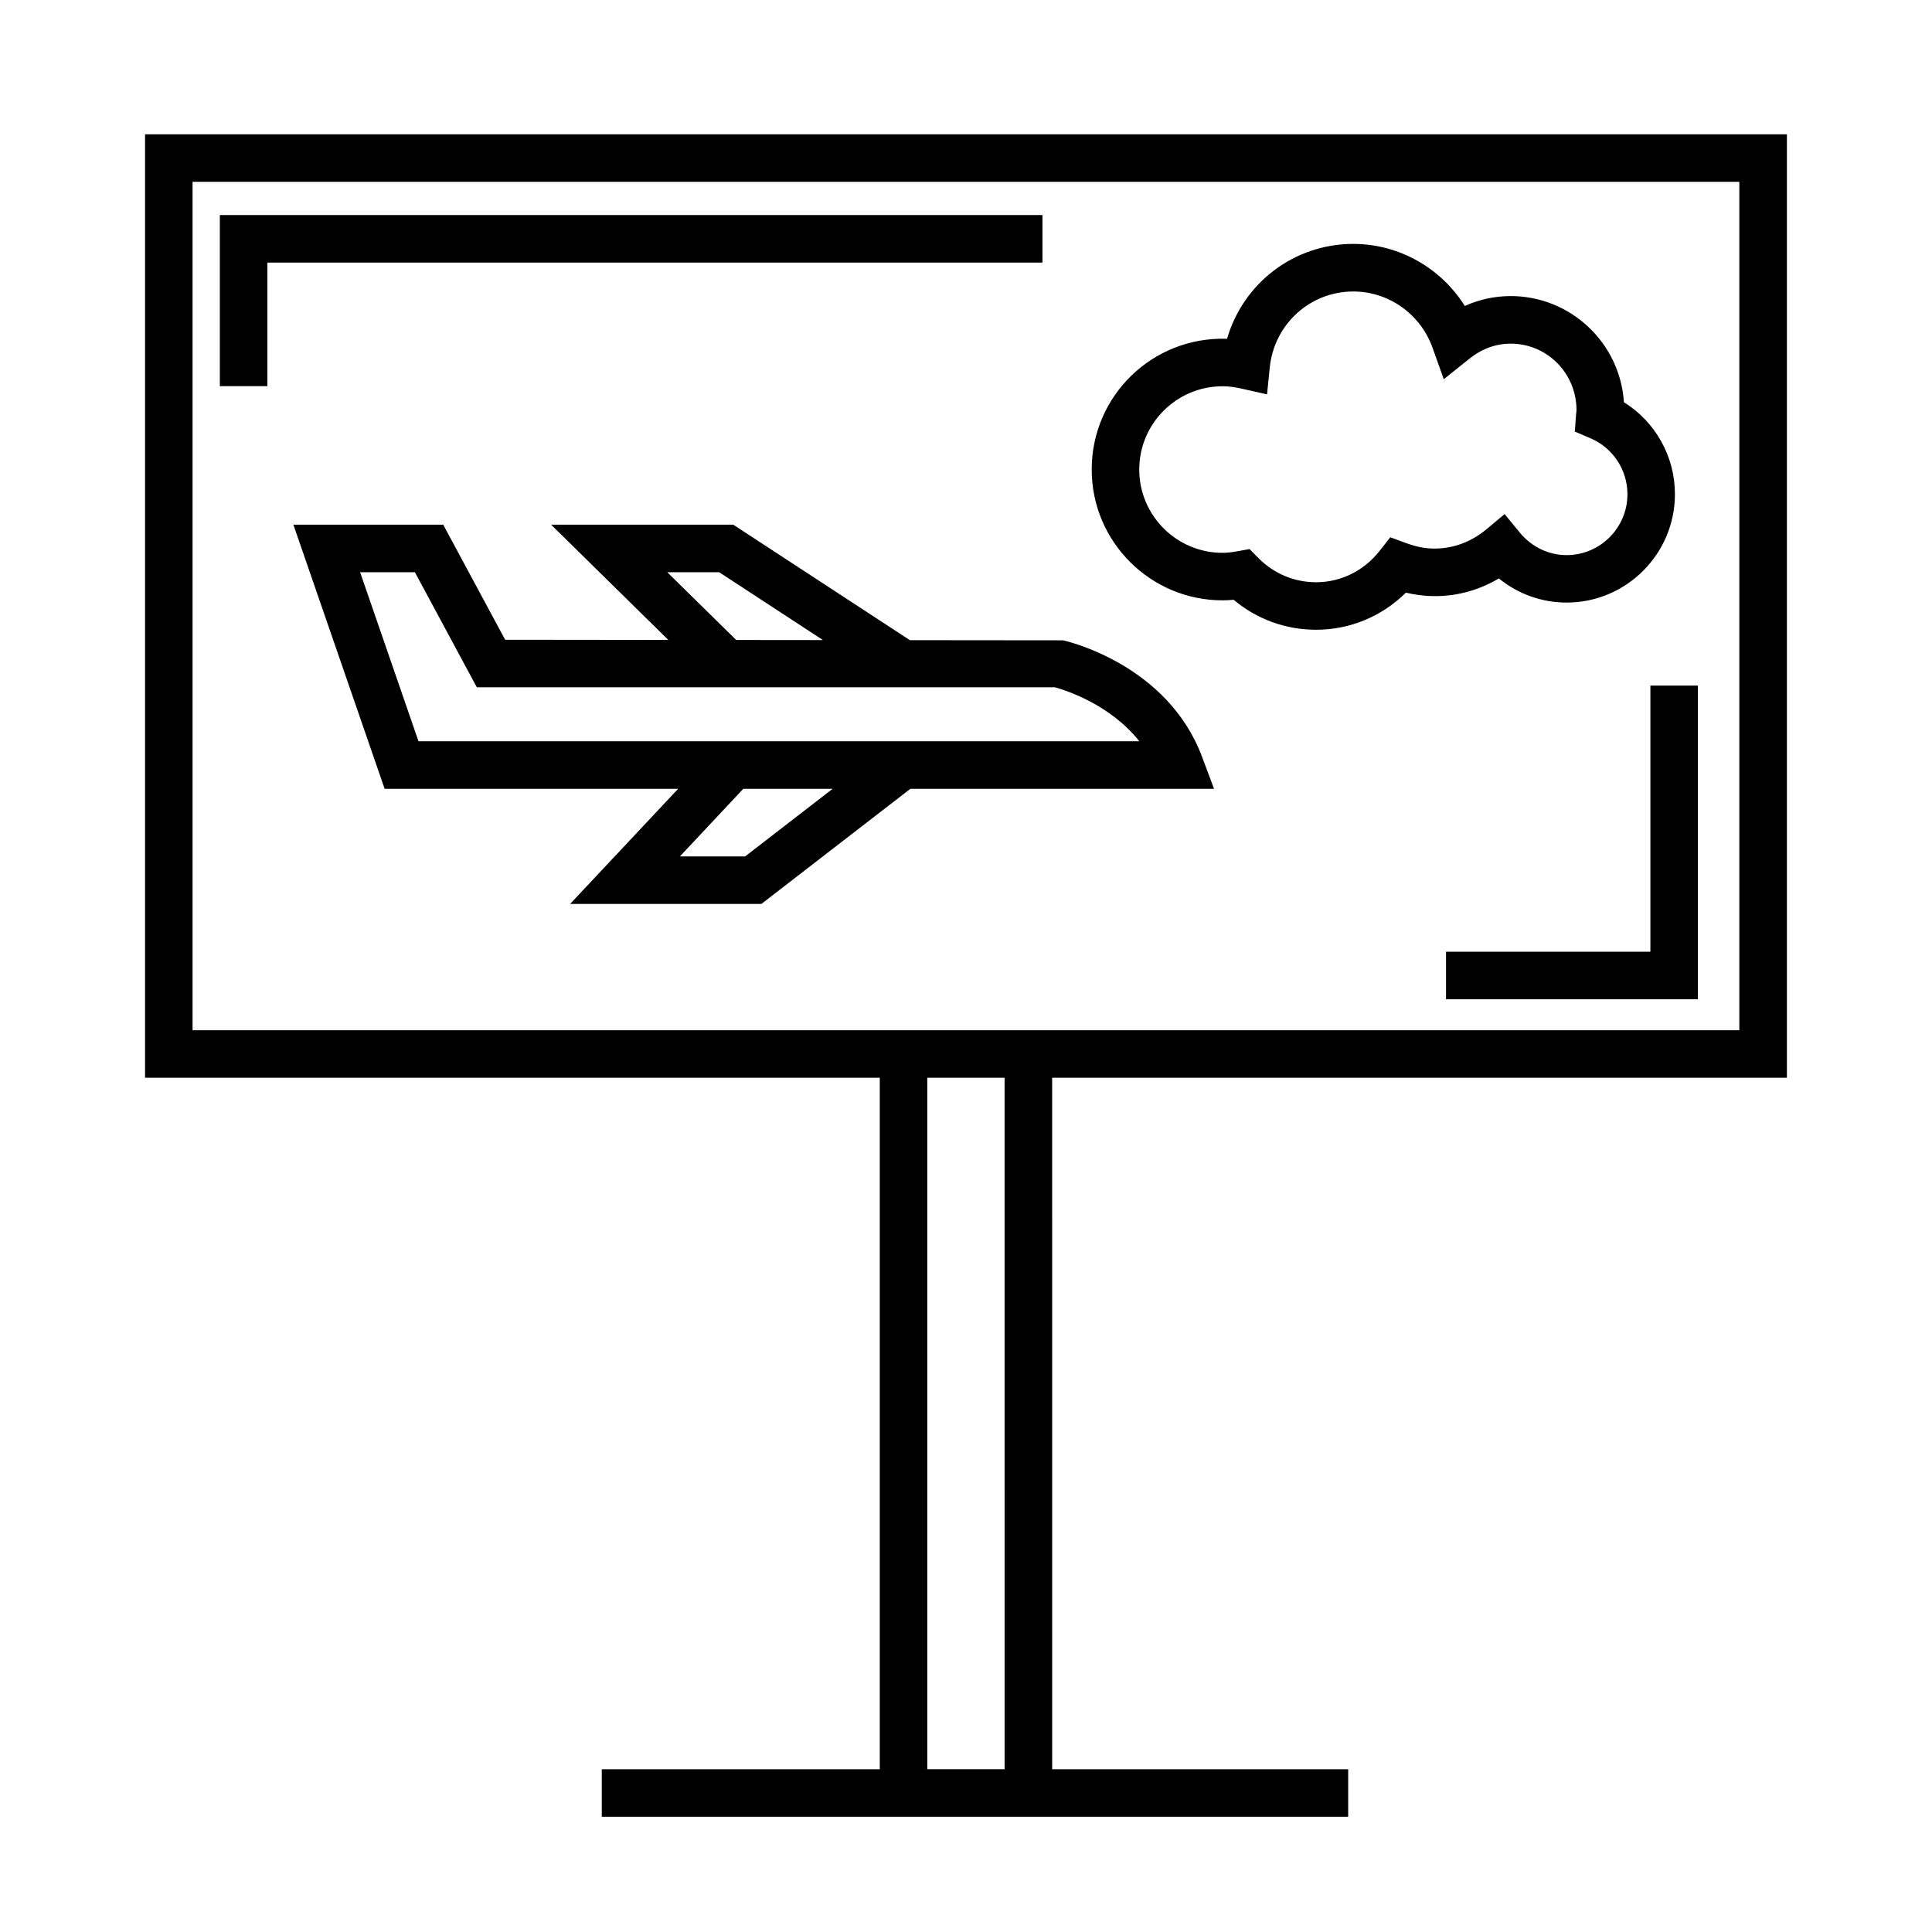
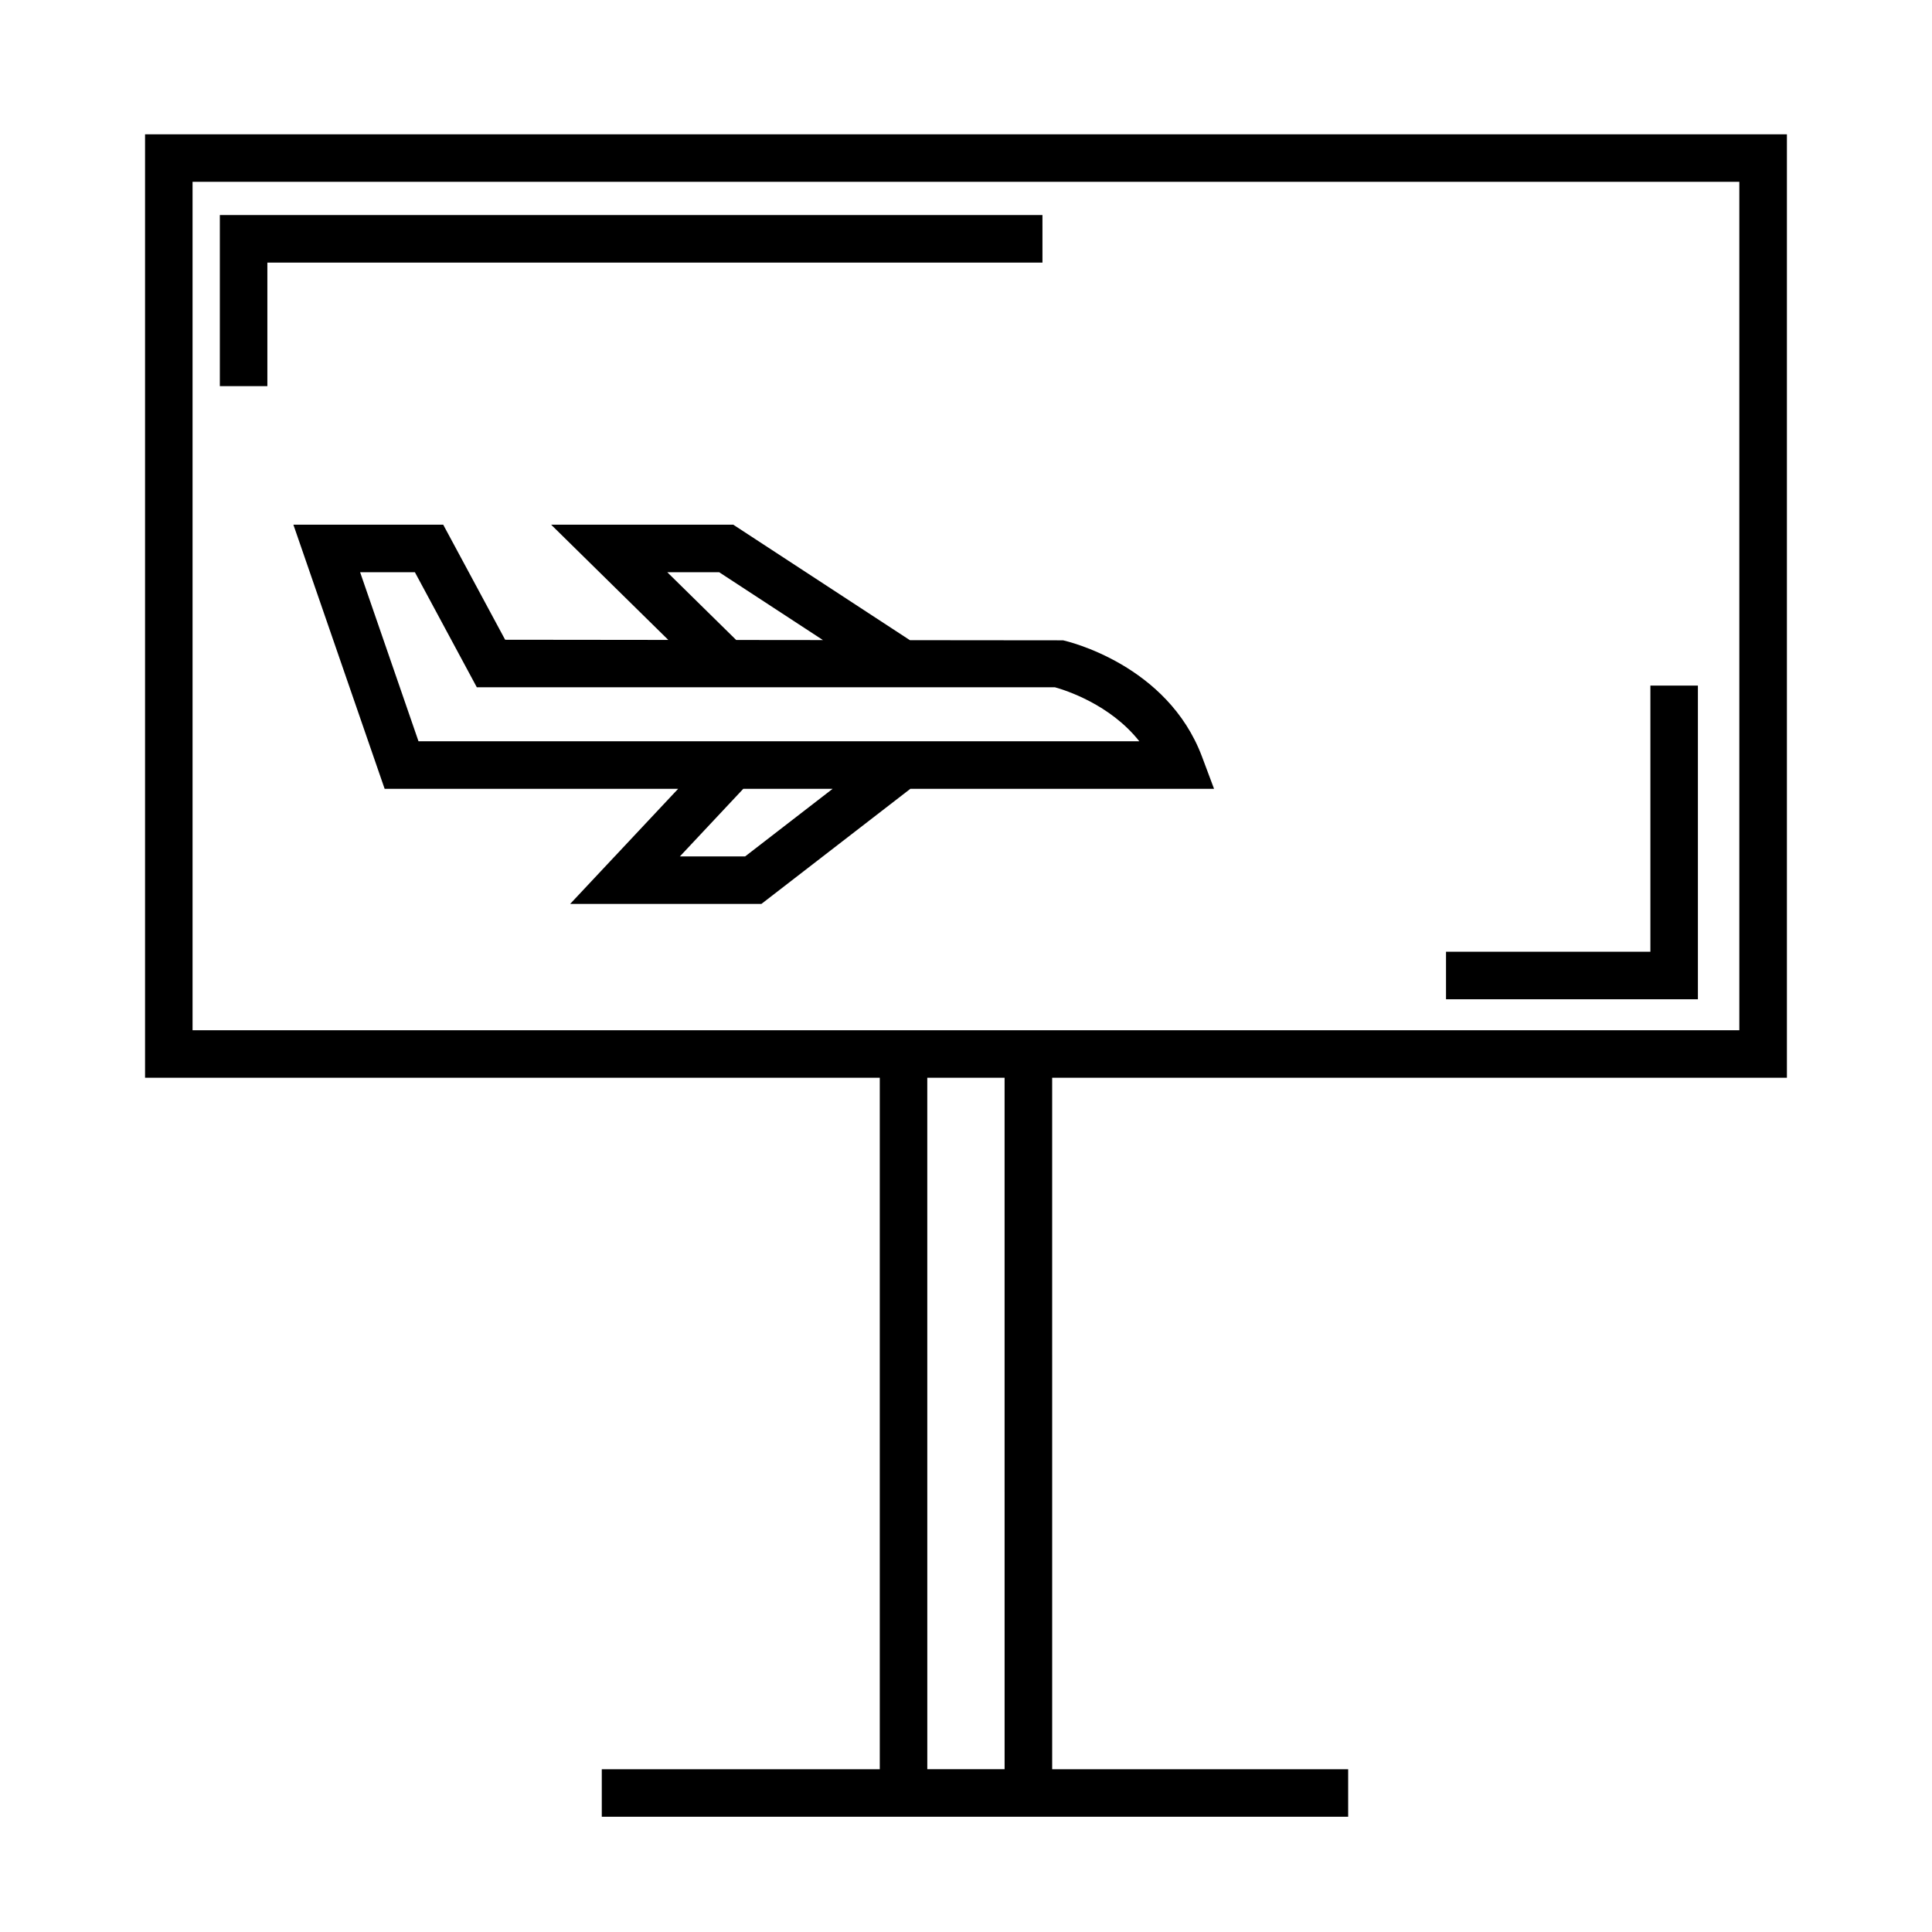
<svg xmlns="http://www.w3.org/2000/svg" fill="#000000" width="800px" height="800px" version="1.1" viewBox="144 144 512 512">
  <g>
    <path d="m617.55 429.61v-250.02h-435.11v250.03h194.71v183.25h-73.672v12.594h197.8v-12.594h-78.441l-0.004-183.25zm-422.52-237.43h409.91v224.84h-409.91zm215.2 420.68h-20.488l-0.004-183.25h20.488z" />
    <path d="m462.55 344.54c-9.164-24.445-35.699-30.598-36.824-30.848l-40.594-0.039-46.812-30.605h-48.266l31.051 30.539-43.238-0.047-16.414-30.496-39.703 0.004 24.184 70.004h77.773l-28.617 30.5h50.684l39.473-30.5h80.492zm-141.72-48.898h13.75l27.508 17.984-22.992-0.023zm20.645 75.312h-17.297l16.797-17.906h23.676zm-86.566-30.5-15.477-44.812h14.516l16.414 30.496h153.21c2.769 0.766 14.621 4.516 22.363 14.312h-191.02z" />
-     <path d="m559.15 303.69c15.84 0 28.723-12.887 28.723-28.727 0-10.027-5.184-19.18-13.523-24.371-1.004-15.68-14.082-28.129-30.008-28.129-4.231 0-8.34 0.898-12.152 2.625-6.309-10.066-17.426-16.449-29.559-16.449-15.77 0-29.188 10.438-33.449 25.141-19.785-0.641-35.871 15.129-35.871 34.648 0 19.113 15.551 34.668 34.672 34.668 0.945 0 1.918-0.051 2.941-0.152 6.125 5.148 13.77 7.949 21.859 7.949 8.973 0 17.438-3.535 23.801-9.836 8.707 2.082 17.297 0.578 24.633-3.762 5.066 4.109 11.355 6.394 17.934 6.394zm-34.984-14.312c-2.414 0-4.84-0.465-7.418-1.41l-4.301-1.586-2.836 3.606c-4.144 5.281-10.277 8.312-16.828 8.312-5.785 0-11.227-2.281-15.301-6.422l-2.328-2.367-3.269 0.586c-1.578 0.281-2.777 0.406-3.898 0.406-12.172 0-22.078-9.898-22.078-22.07s9.906-22.07 22.078-22.07c1.516 0 3.102 0.191 4.852 0.586l6.941 1.562 0.711-7.078c1.152-11.508 10.672-20.184 22.148-20.184 9.383 0 17.82 5.996 21.004 14.93l2.969 8.316 6.902-5.516c2.223-1.785 5.914-3.906 10.836-3.906 9.637 0 17.477 7.84 17.438 17.719-0.051 0.363-0.098 0.727-0.121 1.094l-0.328 4.488 4.141 1.77c5.961 2.539 9.805 8.367 9.805 14.836 0 8.898-7.238 16.133-16.125 16.133-4.762 0-9.281-2.176-12.395-5.965l-4.031-4.902-4.875 4.07c-2.781 2.301-7.406 5.062-13.691 5.062z" />
    <path d="m420.26 200.99h-218v45.344h12.594v-32.746h205.41z" />
    <path d="m581.37 396.22h-54.16v12.598h66.754v-83.129h-12.594z" />
  </g>
</svg>